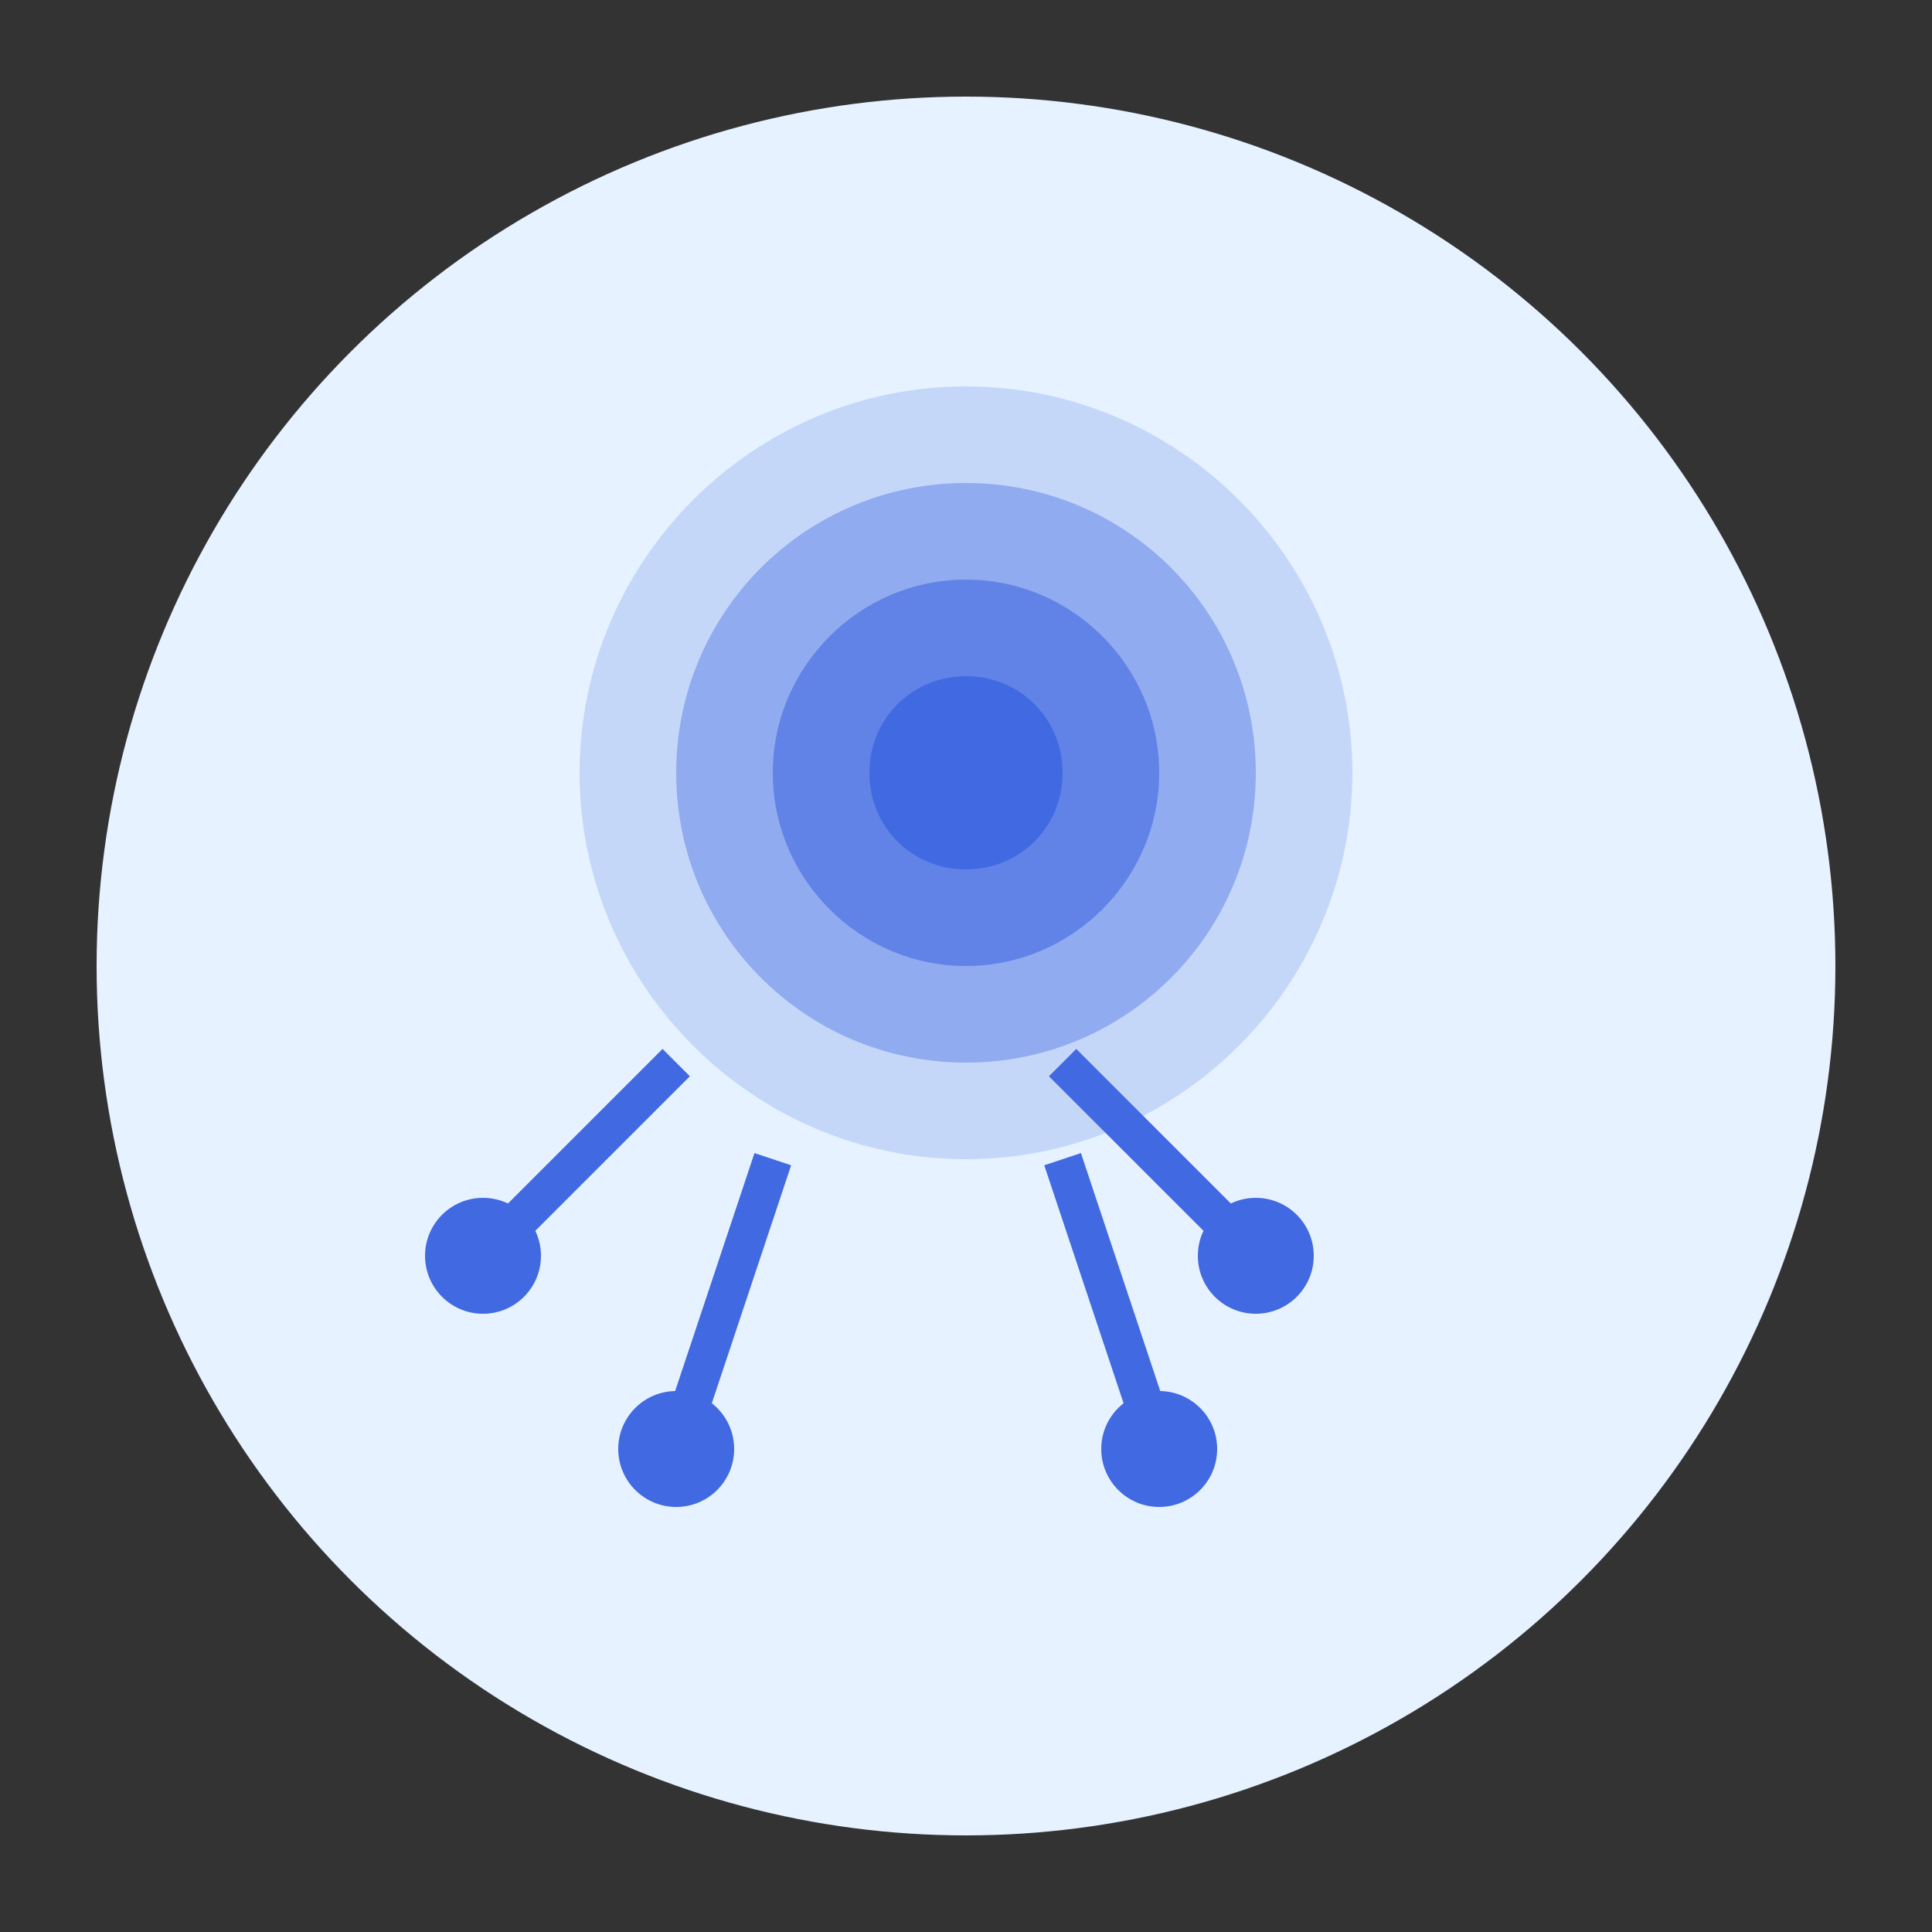
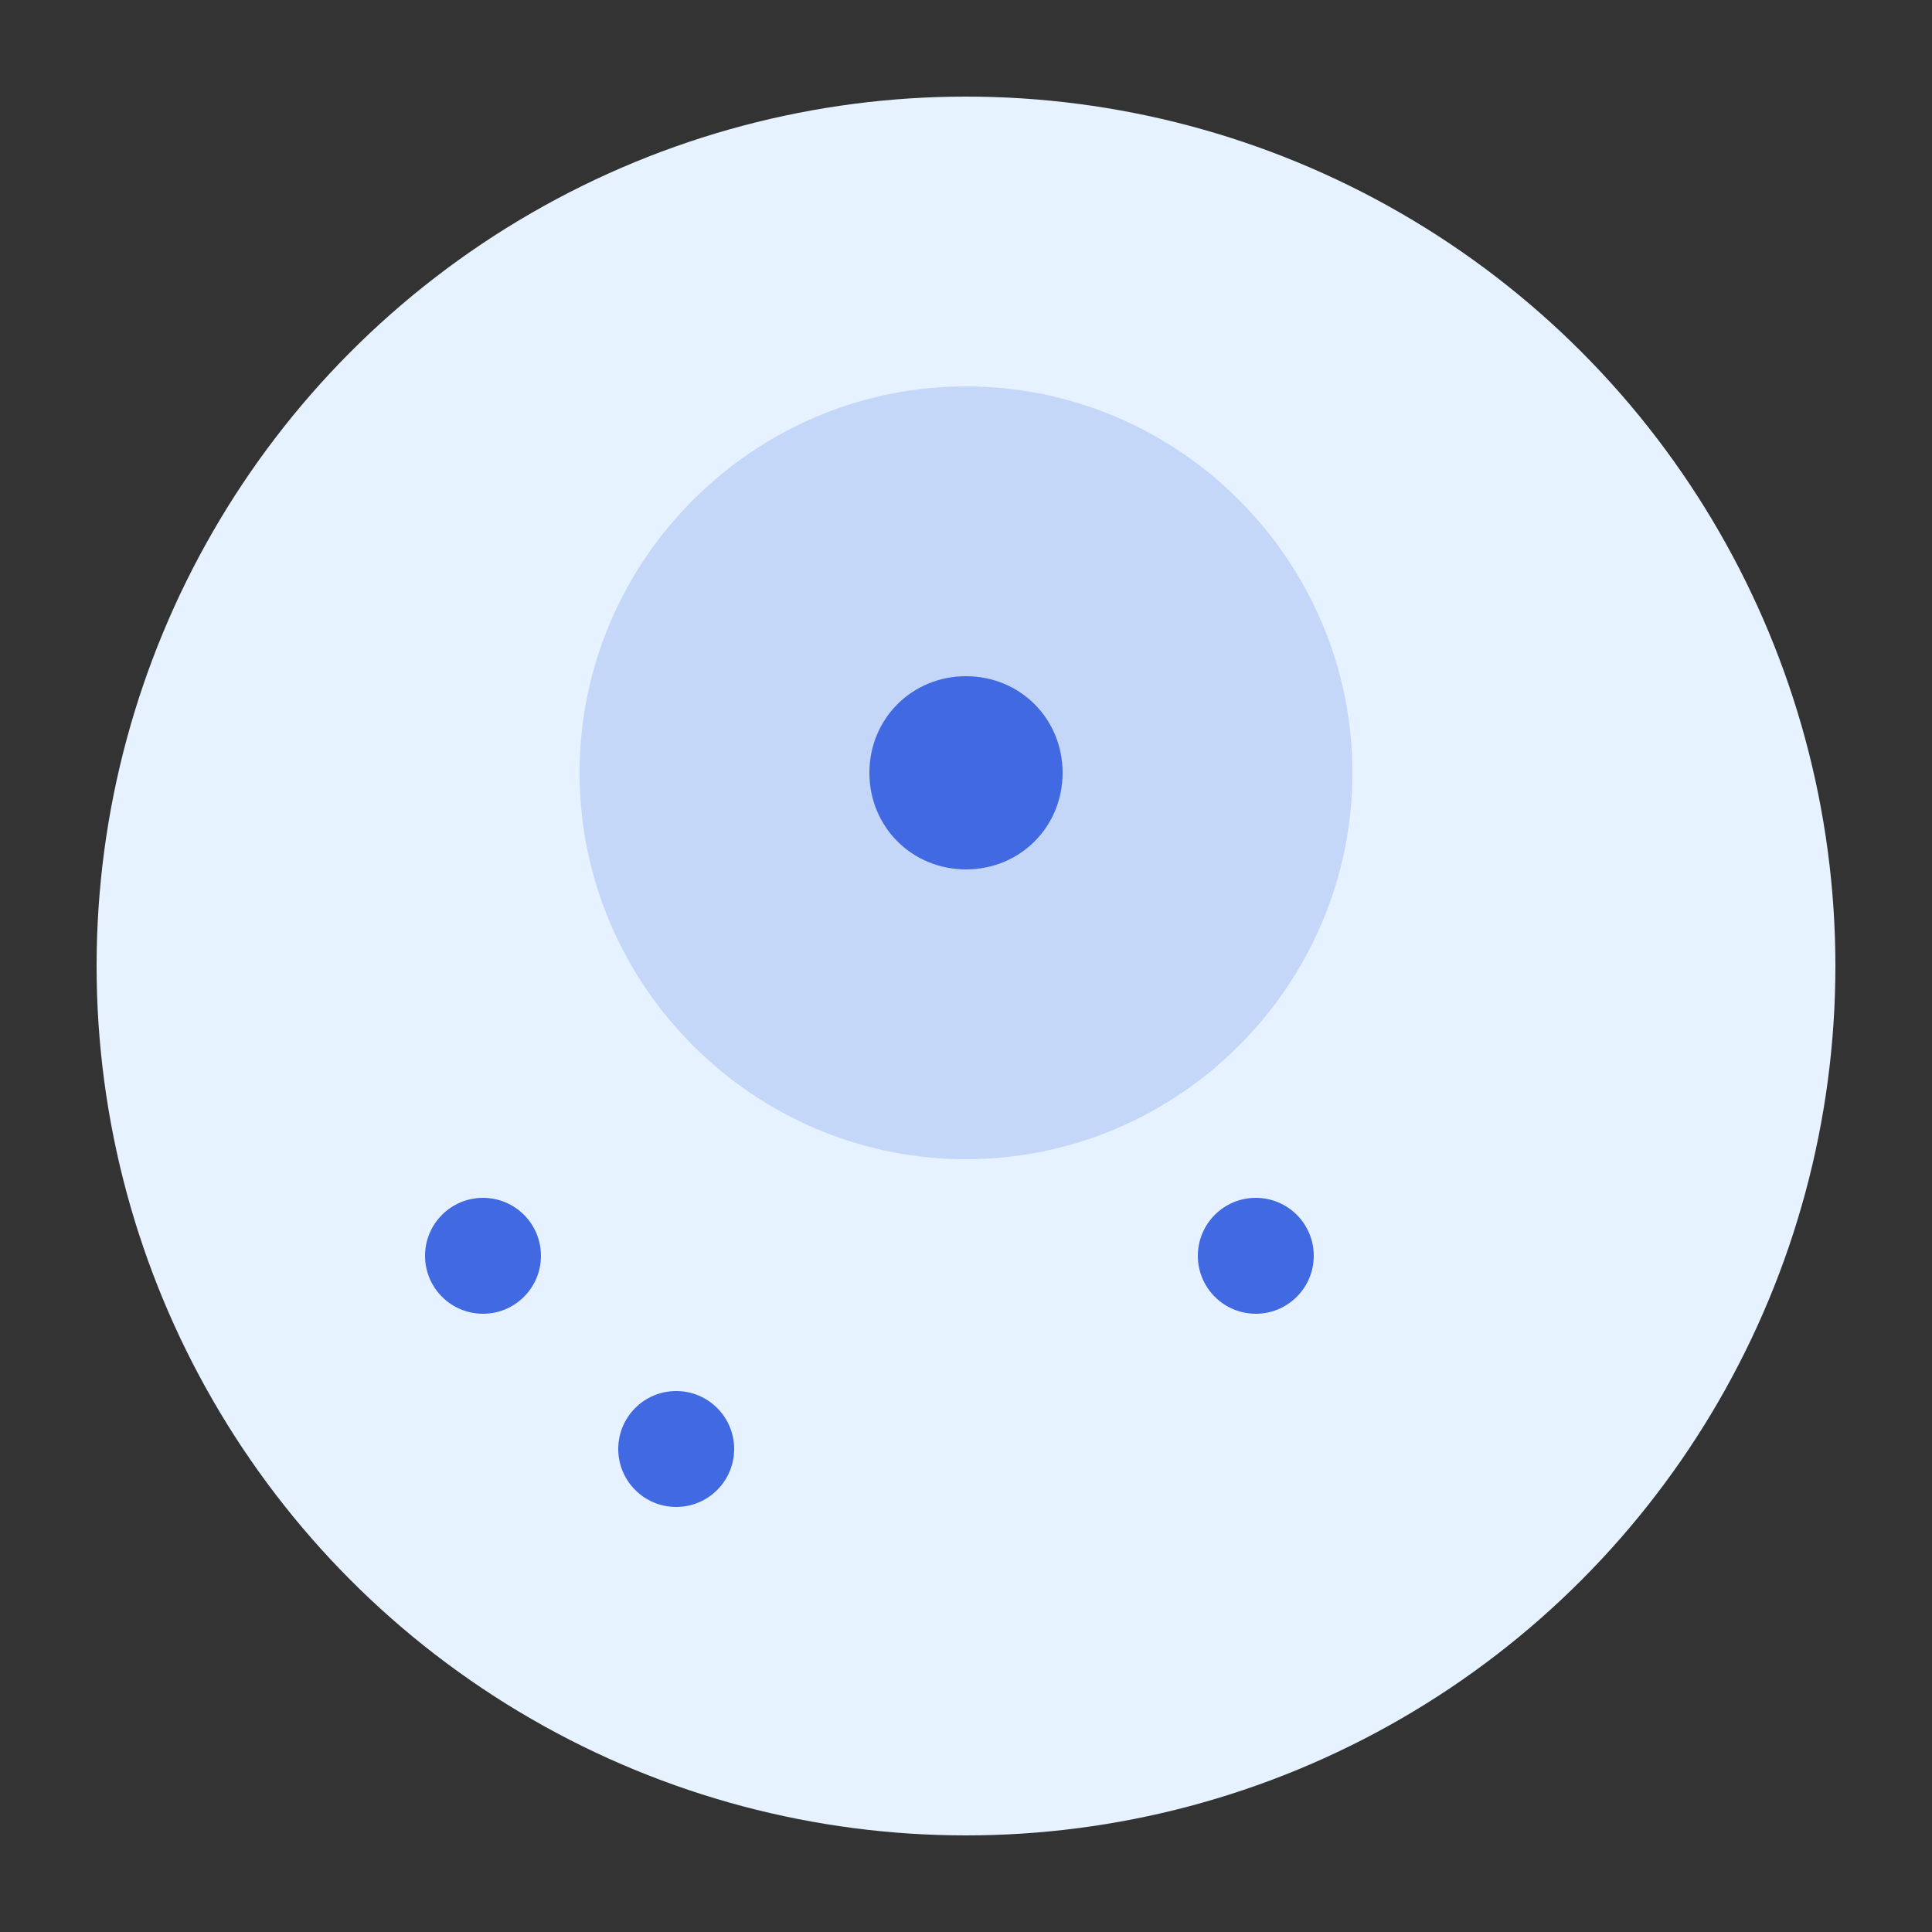
<svg xmlns="http://www.w3.org/2000/svg" viewBox="0 0 100 100">
  <rect x="0" y="0" width="100" height="100" fill="#333333" stroke="none" />
  <circle cx="50" cy="50" r="45" fill="#e6f2ff" />
  <path d="M30 40c0-11 9-20 20-20s20 9 20 20-9 20-20 20-20-9-20-20z" fill="#4169E1" opacity="0.2" />
-   <path d="M35 40c0-8.3 6.7-15 15-15s15 6.7 15 15-6.7 15-15 15-15-6.7-15-15z" fill="#4169E1" opacity="0.4" />
-   <path d="M40 40c0-5.5 4.5-10 10-10s10 4.5 10 10-4.5 10-10 10-10-4.5-10-10z" fill="#4169E1" opacity="0.6" />
  <path d="M45 40c0-2.8 2.2-5 5-5s5 2.2 5 5-2.2 5-5 5-5-2.2-5-5z" fill="#4169E1" />
-   <path d="M25 65l10-10M65 65l-10-10M35 75l5-15M60 75l-5-15" stroke="#4169E1" stroke-width="2" />
  <circle cx="25" cy="65" r="3" fill="#4169E1" />
  <circle cx="65" cy="65" r="3" fill="#4169E1" />
  <circle cx="35" cy="75" r="3" fill="#4169E1" />
-   <circle cx="60" cy="75" r="3" fill="#4169E1" />
</svg>